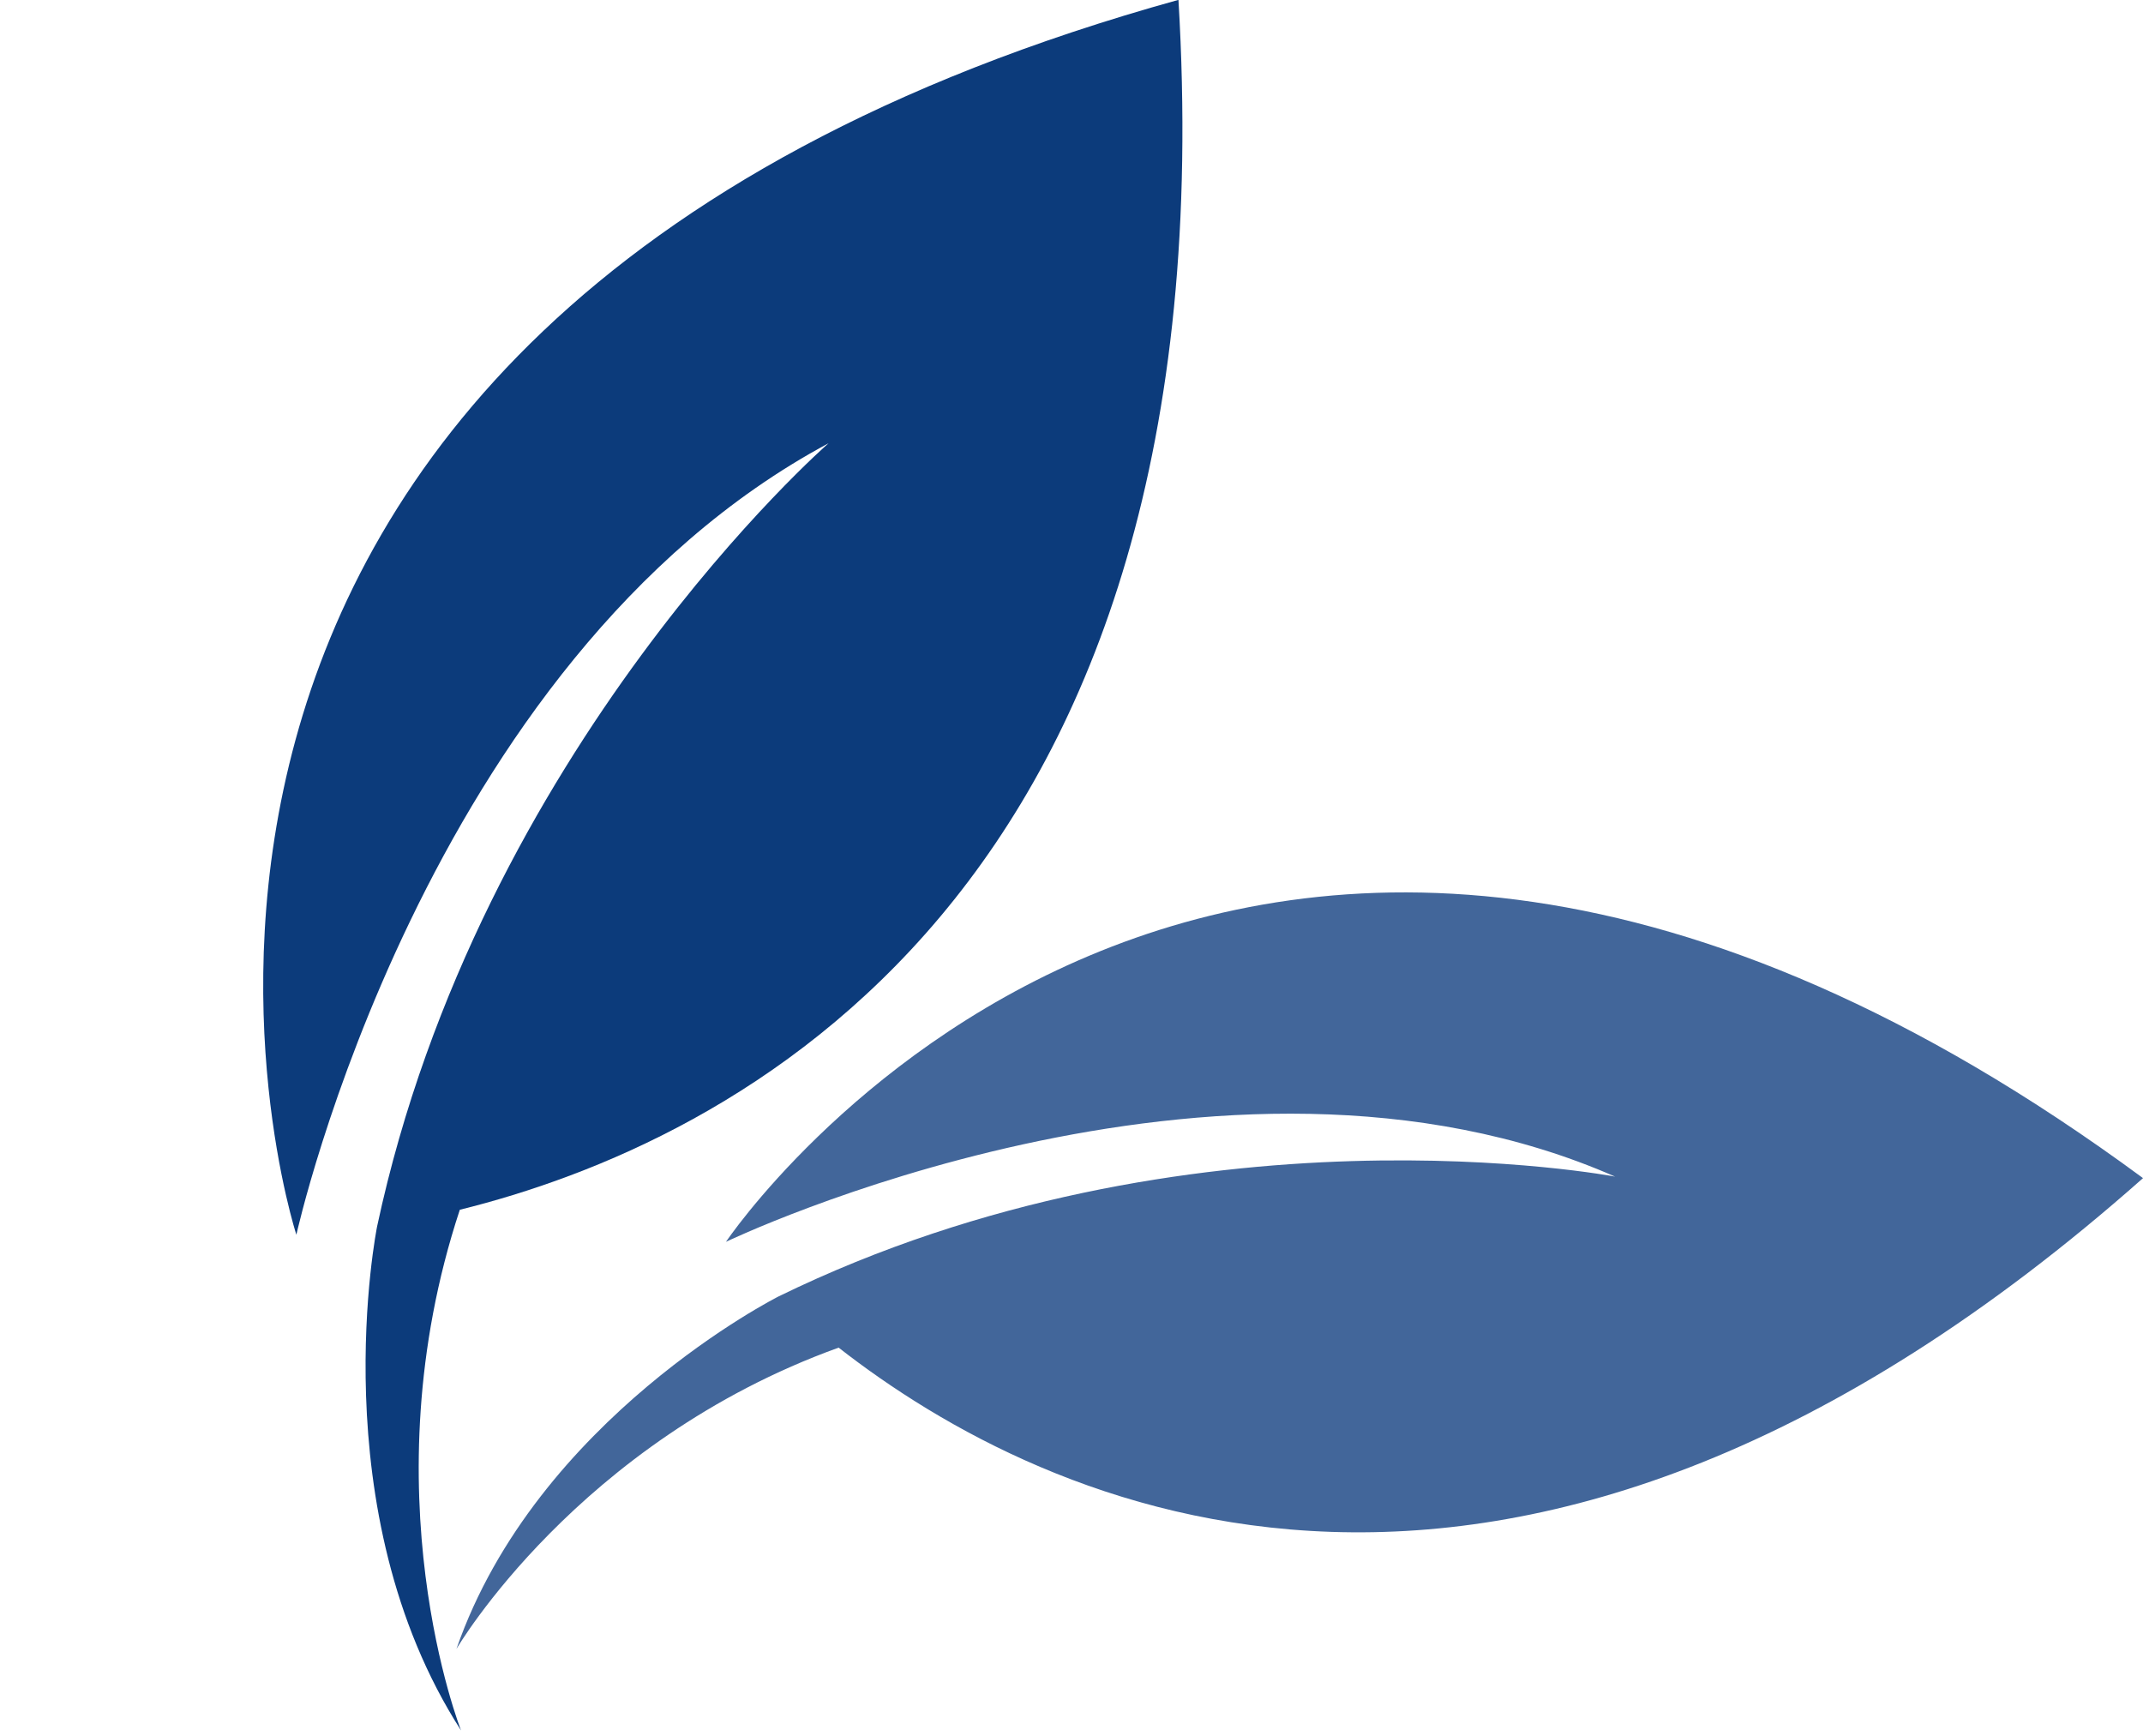
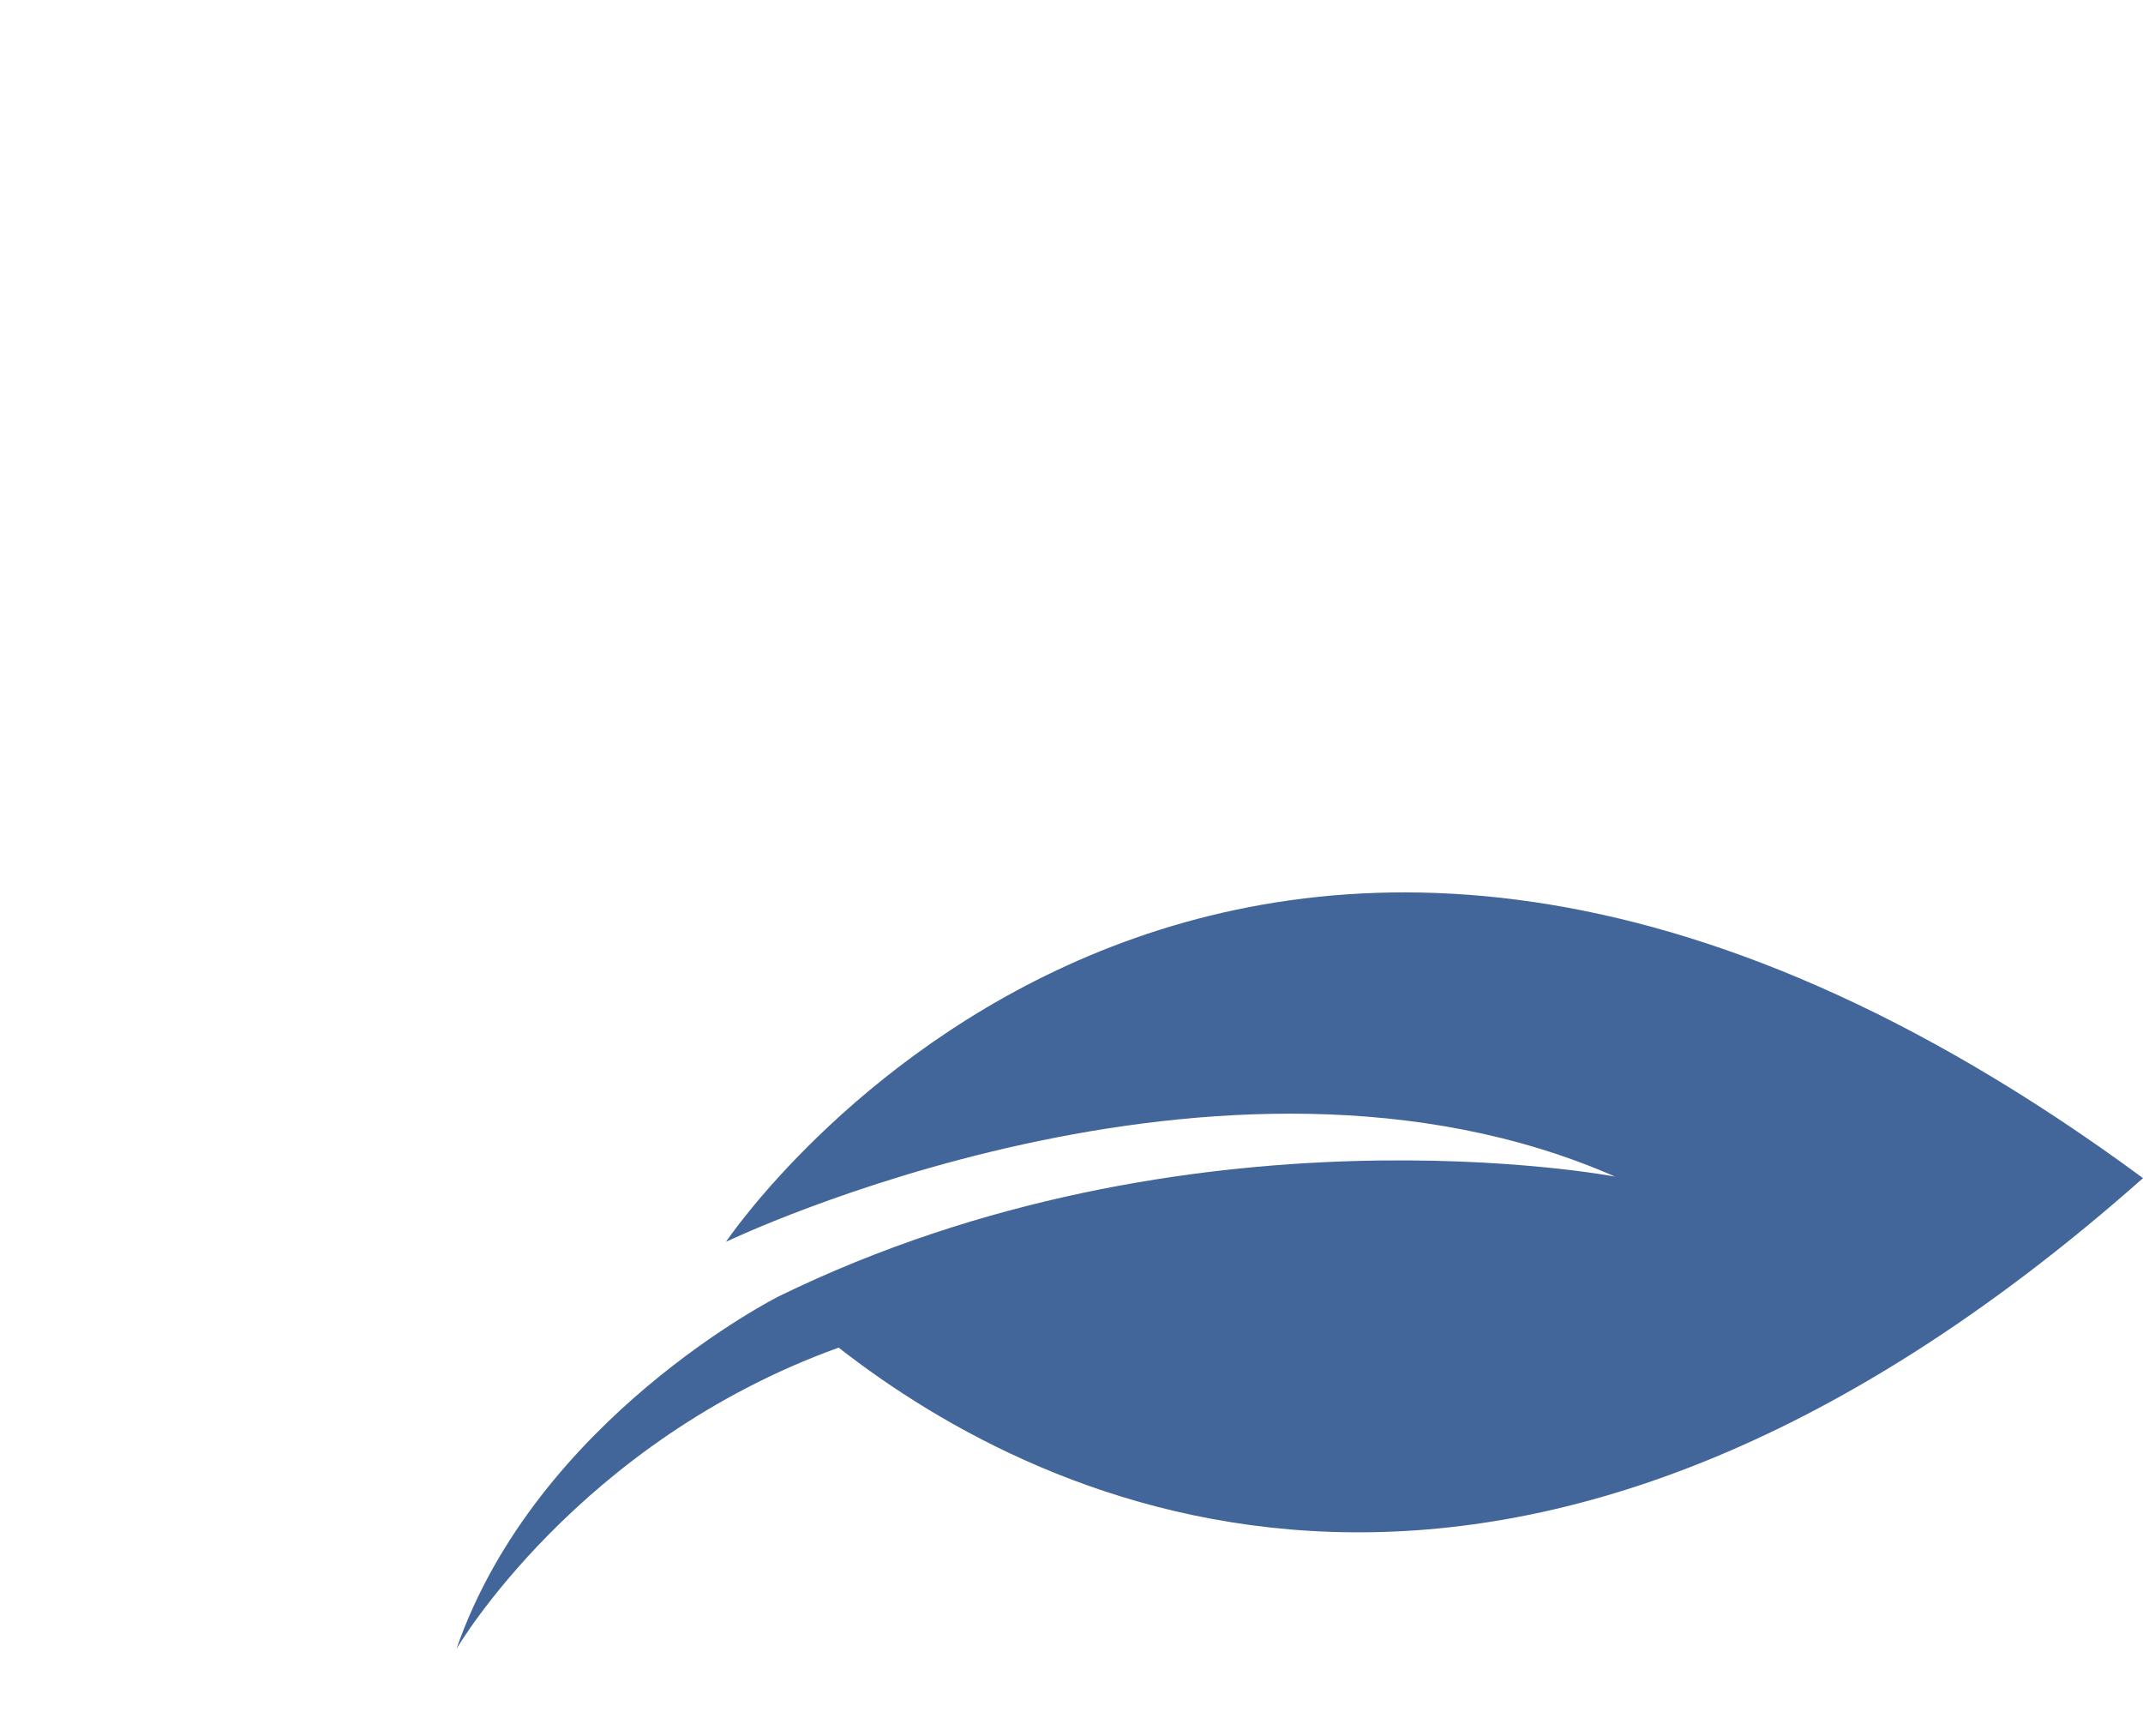
<svg xmlns="http://www.w3.org/2000/svg" fill="#000000" height="617.2" preserveAspectRatio="xMidYMid meet" version="1" viewBox="572.2 692.4 762.0 617.2" width="762" zoomAndPan="magnify">
  <g>
    <g id="change1_1">
      <path d="M 1334.211 1111.27 C 1006.98 870.16 830.34 1133.922 830.34 1133.922 C 830.34 1133.922 1006.48 1049.27 1146.488 1110.73 C 1146.488 1110.73 995.363 1081.859 849.055 1153.328 C 849.055 1153.328 762.996 1196.602 734.496 1278.672 C 734.496 1278.672 777.52 1205.031 870.398 1171.539 C 943.125 1228.309 1110.328 1309.551 1334.211 1111.27" fill="#42669a" />
    </g>
    <g id="change2_1">
-       <path d="M 991.23 692.352 C 572.23 808.57 677.582 1131.398 677.582 1131.398 C 677.582 1131.398 722.645 927.25 866.82 849.988 C 866.82 849.988 742.738 958.129 706.285 1128.469 C 706.285 1128.469 685.879 1229.469 736.137 1307.648 C 736.137 1307.648 702.562 1222.809 735.699 1122.52 C 831.508 1098.801 1010.281 1011.711 991.23 692.352" fill="#0c3b7b" />
-     </g>
+       </g>
  </g>
</svg>